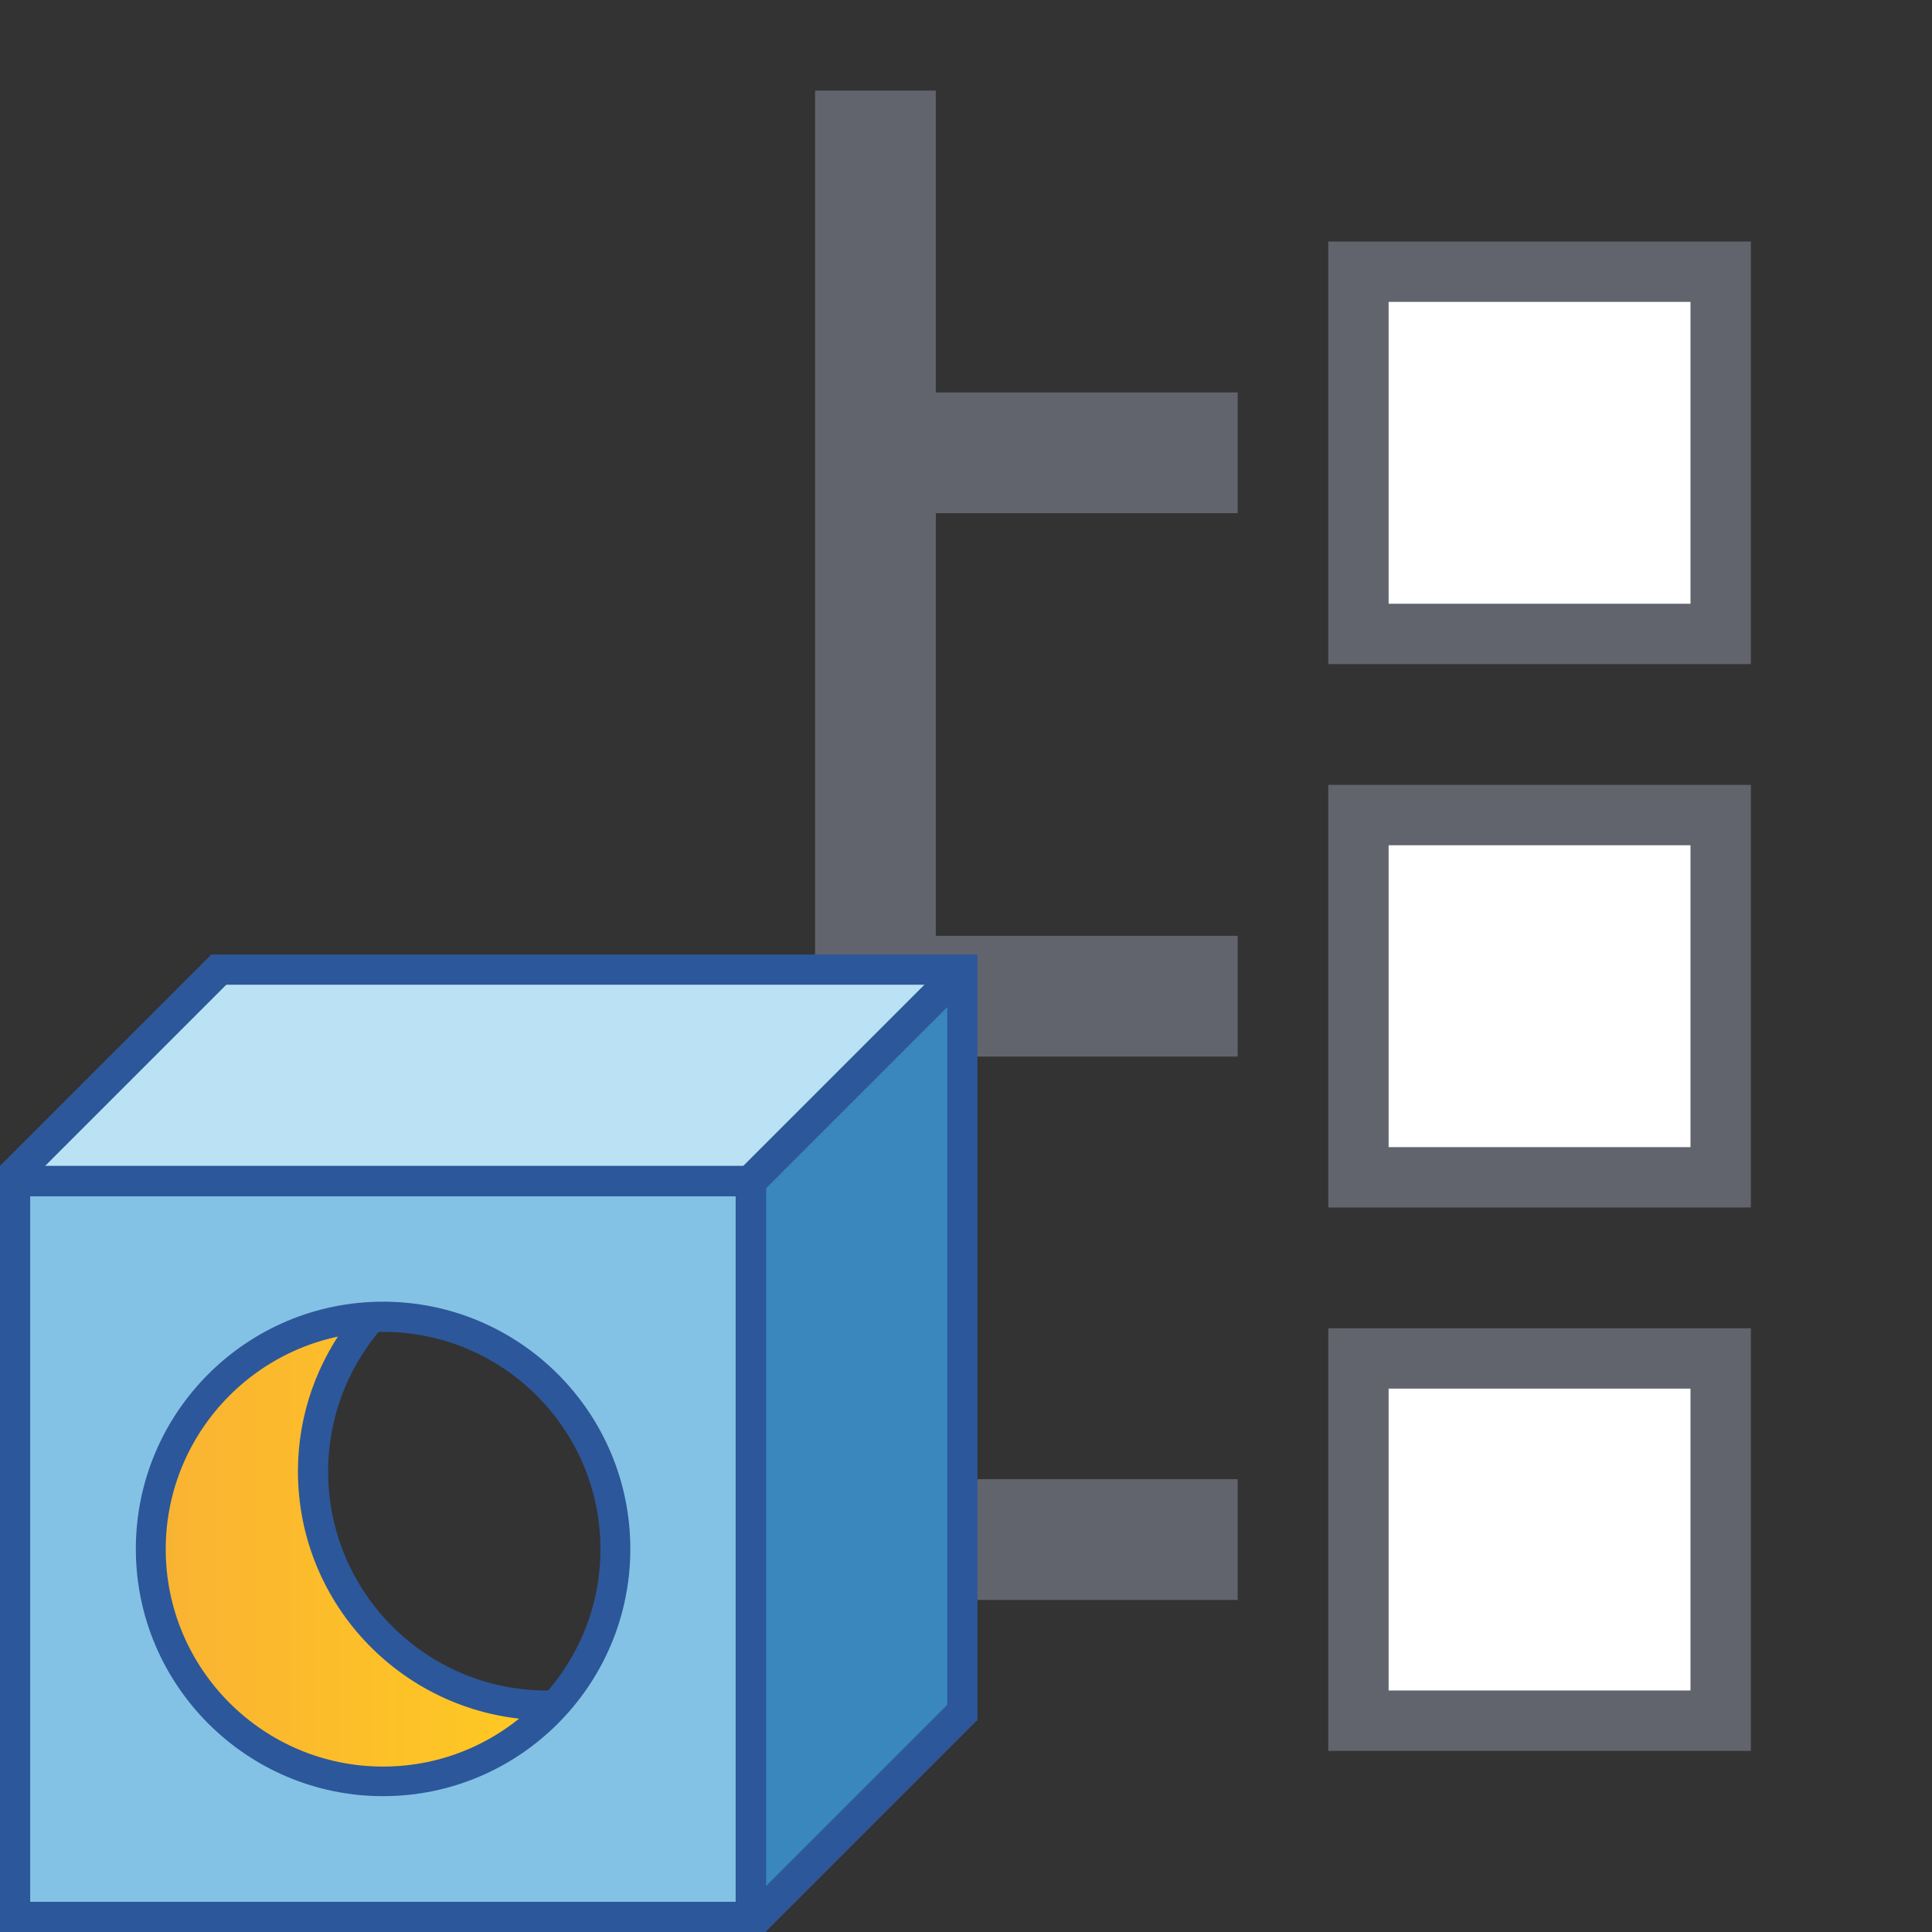
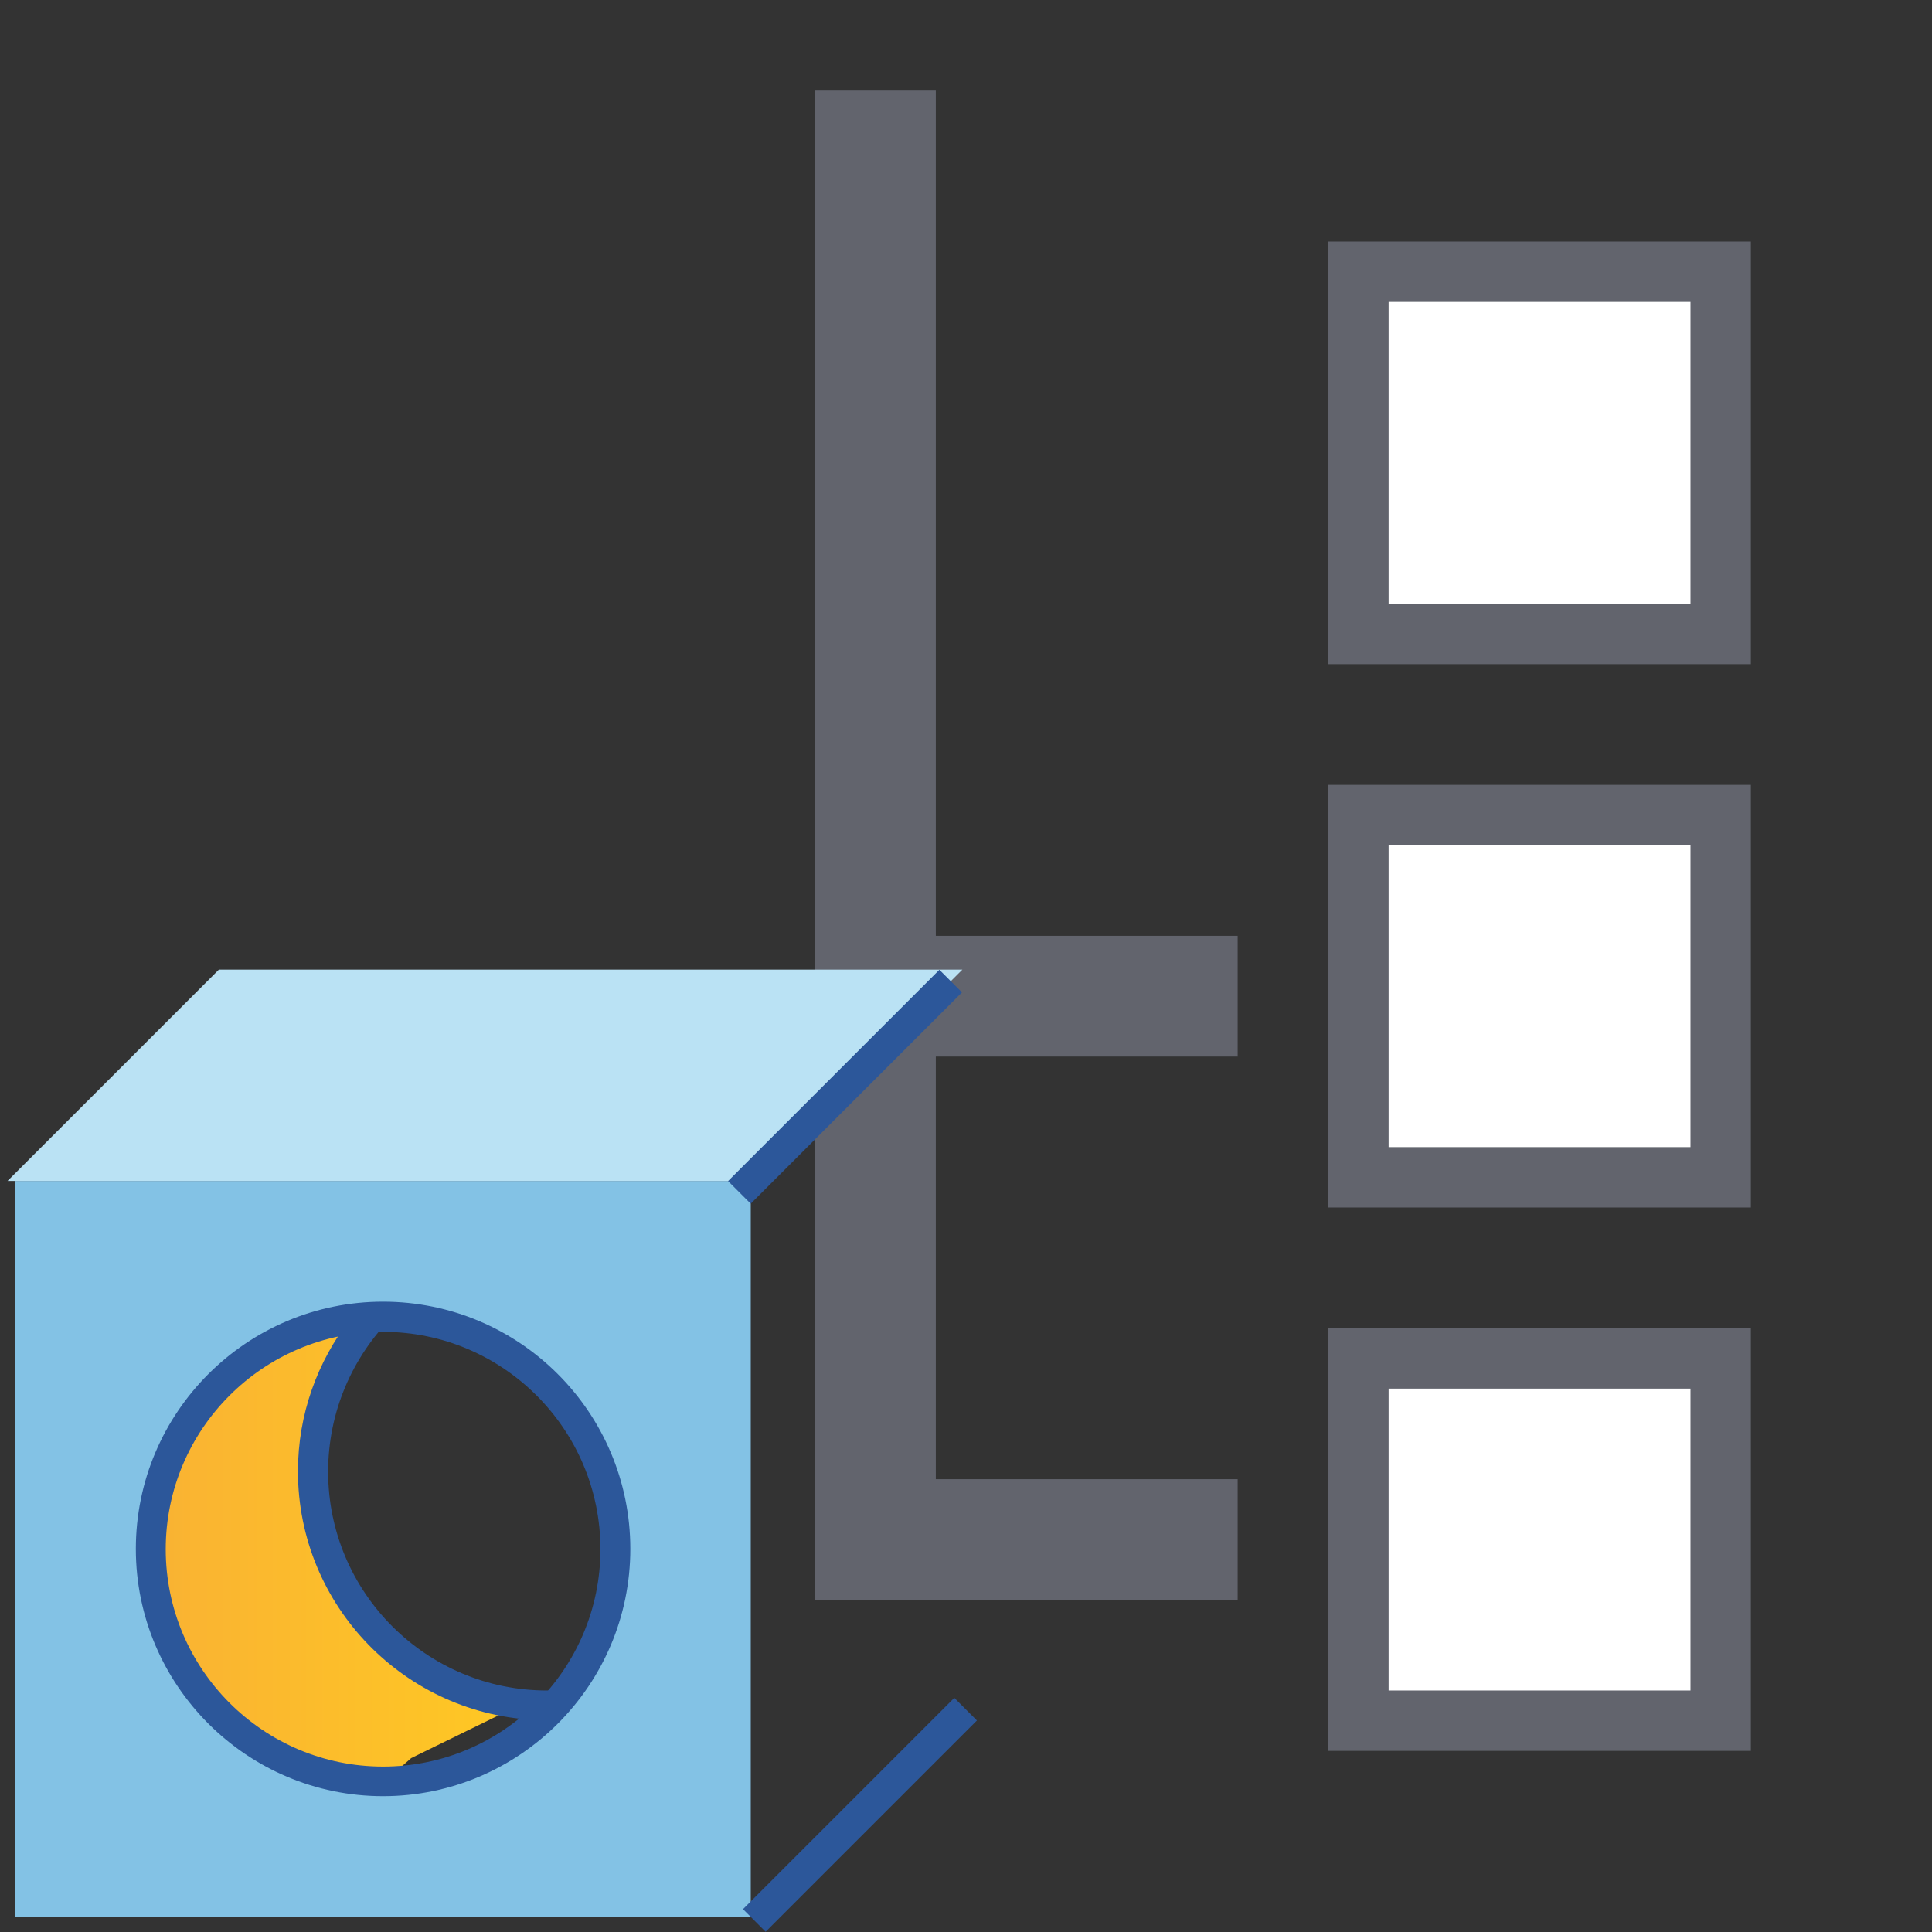
<svg xmlns="http://www.w3.org/2000/svg" version="1.1" x="0px" y="0px" viewBox="0 0 64 64" style="enable-background:new 0 0 64 64;" xml:space="preserve">
  <rect x="0" y="0" width="64" height="64" fill="#333333" stroke="none" />
  <style type="text/css">
	.st0{fill:#FFFF22;}
	.st1{fill:#62646D;}
	.st2{fill:#037DF7;}
	.st3{fill:#F9B233;}
	.st4{fill:#38CE57;}
	.st5{fill:#D43D3C;}
	.st6{fill:#FFCA22;}
	.st7{fill:#3987BC;}
	.st8{fill:#2C579A;}
	.st9{fill:#F7F074;}
	.st10{fill:#FF8500;}
	.st11{fill:#83C2E5;}
	.st12{fill:#BAE2F4;}
	.st13{fill:url(#SVGID_1_);}
	.st14{fill:none;stroke:#000000;stroke-width:0.5;stroke-linecap:round;stroke-miterlimit:10;}
	.st15{fill:#FFFFFF;}
	.st16{fill:url(#SVGID_00000039852604696851402070000000140043231676103582_);}
	.st17{fill:url(#SVGID_00000106862047154225922270000018366994518326762923_);}
	.st18{fill:none;stroke:#2C579A;stroke-miterlimit:10;}
	.st19{opacity:0.39;fill:#009FE3;}
	.st20{fill:url(#SVGID_00000046302590933182890050000008359661645723330732_);}
	.st21{opacity:0.4;fill:#FFED00;}
	.st22{fill:url(#SVGID_00000073718615223959044650000007007527706790388670_);}
	.st23{fill:url(#SVGID_00000087392323829493718260000009119435267652002237_);}
	.st24{opacity:0.57;fill:#68B1ED;}
	.st25{opacity:0.35;fill:none;stroke:#1D1D1B;stroke-miterlimit:10;}
	.st26{opacity:0.35;fill:#312783;}
	.st27{fill:#1D1D1B;}
	.st28{fill:#68B1ED;}
	.st29{fill:#C5EFF9;}
	.st30{fill:#1B87E0;}
	.st31{fill:#233A4B;}
	.st32{fill:#FFFF00;}
	.st33{opacity:0.23;}
	.st34{opacity:0.29;}
	.st35{fill:url(#SVGID_00000150794556892795217370000009835878277496359597_);}
	.st36{fill:url(#SVGID_00000008109359910774332700000014108728528810094783_);}
	.st37{fill:#4F7F54;}
	.st38{opacity:0.37;fill:#009FE3;}
	.st39{fill:url(#SVGID_00000019671032688160125250000008164273352515160457_);}
	.st40{opacity:0.31;fill:#38CE57;}
	.st41{opacity:0.43;fill:#009FE3;}
	.st42{fill:url(#SVGID_00000175315823202014095400000003117357232084502455_);}
	.st43{opacity:0.17;}
	.st44{fill:url(#SVGID_00000087386278134671021620000002864728061991918744_);}
	.st45{fill:none;stroke:#62646D;stroke-width:4;stroke-miterlimit:10;}
	.st46{fill:none;stroke:#000000;stroke-miterlimit:10;}
	.st47{fill:url(#SVGID_00000035500955086467359310000003343710074312896944_);}
	.st48{fill:url(#SVGID_00000139979701103814217920000009078278019274602371_);}
	.st49{fill:url(#SVGID_00000061471649876587911000000012748599401454562731_);}
	.st50{fill:#1A3655;}
	.st51{fill:#243F6E;}
	.st52{fill:#2A4C7B;}
	.st53{fill:#B5B5B5;}
	.st54{fill:#C8C8C8;}
	.st55{fill:#4C4C4C;}
	.st56{fill:#225682;}
	.st57{fill:#2E5675;}
	.st58{fill:#295D85;}
</style>
  <g id="Color">
</g>
  <g id="Создать_таблицу_отверстий_64_x2F_64">
</g>
  <g id="Данные_для_таблицы_отверстий_64_x2F_64">
    <rect x="27" y="3" class="st1" width="4" height="50" />
    <rect x="29.3" y="31" class="st1" width="11.7" height="4" />
    <rect x="29.3" y="49" class="st1" width="11.7" height="4" />
    <g>
      <rect x="45" y="27" class="st15" width="12" height="12" />
      <g>
        <path class="st1" d="M56,28v10H46V28H56 M58,26H44v14h14V26L58,26z" />
      </g>
    </g>
-     <rect x="29.3" y="13" class="st1" width="11.7" height="4" />
    <g>
      <rect x="45" y="9" class="st15" width="12" height="12" />
      <g>
        <path class="st1" d="M56,10v10H46V10H56 M58,8H44v14h14V8L58,8z" />
      </g>
    </g>
    <g>
      <rect x="45" y="45" class="st15" width="12" height="12" />
      <path class="st1" d="M56,46v10H46V46H56 M58,44H44v14h14V44L58,44z" />
    </g>
    <g>
      <g>
        <linearGradient id="SVGID_1_" gradientUnits="userSpaceOnUse" x1="4.935" y1="51.28" x2="18.5" y2="51.28">
          <stop offset="1.351438e-06" style="stop-color:#F9B233" />
          <stop offset="0.969" style="stop-color:#FFCA22" />
        </linearGradient>
-         <path class="st13" d="M17.3,56.44c-3.95-0.42-6.93-3.72-6.93-7.69c0-1.52,0.45-2.99,1.3-4.27l0.71-0.98l-1.22,0.21     c-3.6,0.73-6.22,3.92-6.22,7.6c0,4.27,3.48,7.75,7.75,7.75c1.77,0,3.5-0.62,4.88-1.74l0.93-0.82L17.3,56.44z" />
+         <path class="st13" d="M17.3,56.44c-3.95-0.42-6.93-3.72-6.93-7.69c0-1.52,0.45-2.99,1.3-4.27l0.71-0.98l-1.22,0.21     c-3.6,0.73-6.22,3.92-6.22,7.6c0,4.27,3.48,7.75,7.75,7.75l0.93-0.82L17.3,56.44z" />
        <path class="st11" d="M24.37,39.12H1H0.5v0.5V63v0.5H1h23.37h0.5V63V39.62v-0.5H24.37z M12.69,59.06c-4.27,0-7.75-3.48-7.75-7.75     s3.48-7.75,7.75-7.75s7.75,3.48,7.75,7.75S16.96,59.06,12.69,59.06z" />
      </g>
      <polygon class="st12" points="30.62,32.12 7.5,32.12 7.25,32.12 7.12,32.25 1.12,38.25 0.25,39.12 1.5,39.12 24.62,39.12     24.88,39.12 25,39 31,33 31.88,32.12   " />
-       <polygon class="st7" points="31,33 25,39 24.88,39.12 24.88,39.38 24.88,62.5 24.88,63.75 25.75,62.88 31.75,56.88 31.88,56.75     31.88,56.5 31.88,33.38 31.88,32.12   " />
-       <path class="st8" d="M25.38,64H0V38.62h25.38V64z M1,63h23.37V39.63H1V63z" />
-       <rect x="-1.07" y="34.97" transform="matrix(0.707 -0.707 0.707 0.707 -23.967 13.138)" class="st8" width="9.9" height="1.06" />
      <rect x="23.05" y="35.47" transform="matrix(0.707 -0.707 0.707 0.707 -17.255 30.343)" class="st8" width="9.9" height="1.06" />
      <rect x="23.55" y="59.59" transform="matrix(0.707 -0.707 0.707 0.707 -34.167 37.763)" class="st8" width="9.9" height="1.06" />
-       <polygon class="st8" points="7,31.62 7,32.62 31.38,32.62 31.38,57 32.38,57 32.38,31.62   " />
      <path class="st8" d="M12.69,59.5c-4.51,0-8.19-3.67-8.19-8.19s3.67-8.19,8.19-8.19s8.19,3.67,8.19,8.19S17.2,59.5,12.69,59.5z     M12.69,44.12c-3.97,0-7.2,3.23-7.2,7.2s3.23,7.2,7.2,7.2s7.2-3.23,7.2-7.2S16.66,44.12,12.69,44.12z" />
      <path class="st8" d="M18.12,56c-4,0-7.25-3.25-7.25-7.25c0-1.99,0.81-3.8,2.11-5.11c-0.1,0-0.2-0.02-0.3-0.02    c-0.37,0-0.73,0.03-1.08,0.08c-1.08,1.4-1.73,3.14-1.73,5.04c0,4.46,3.56,8.1,7.99,8.24c0.34-0.31,0.65-0.65,0.94-1.02    C18.58,55.99,18.35,56,18.12,56z" />
    </g>
  </g>
  <g id="Создать_таблицу_отверстий_32_x2F_32">
</g>
  <g id="Данные_для_таблицы_отверстий_32_x2F_32">
</g>
  <g id="Создать_таблицу_отверстий_ico">
</g>
  <g id="Данные_для_таблицы_отверстий_ico">
</g>
</svg>